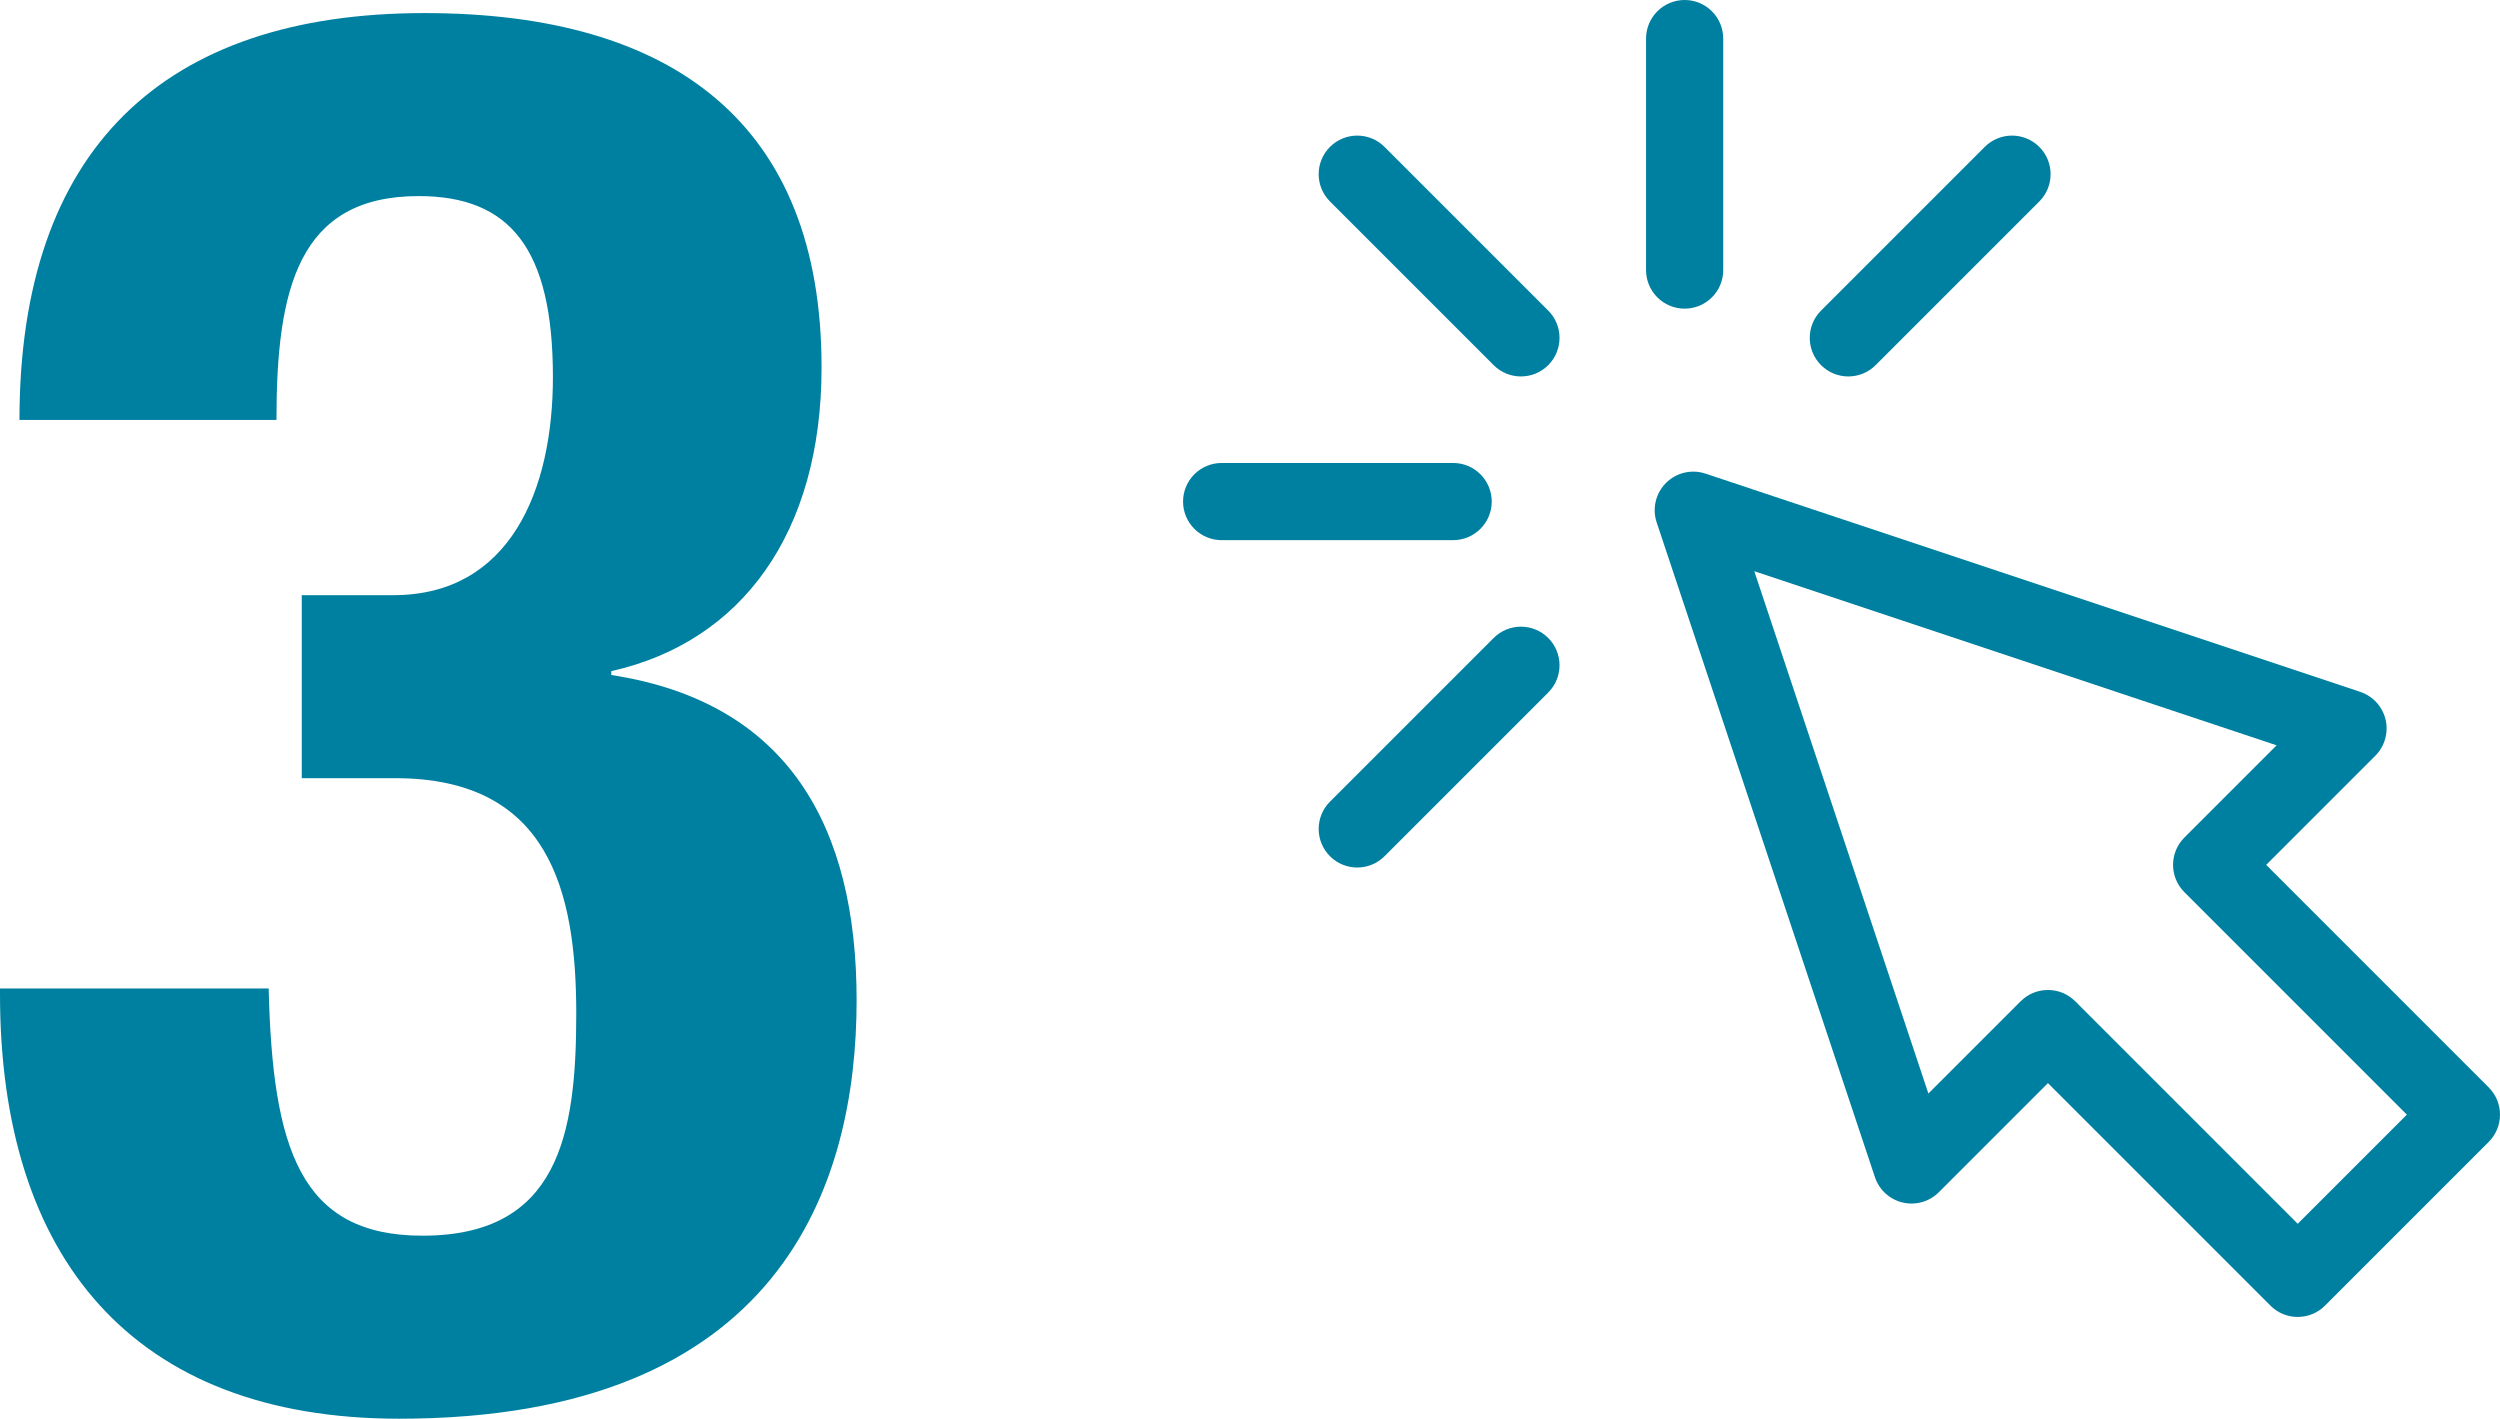
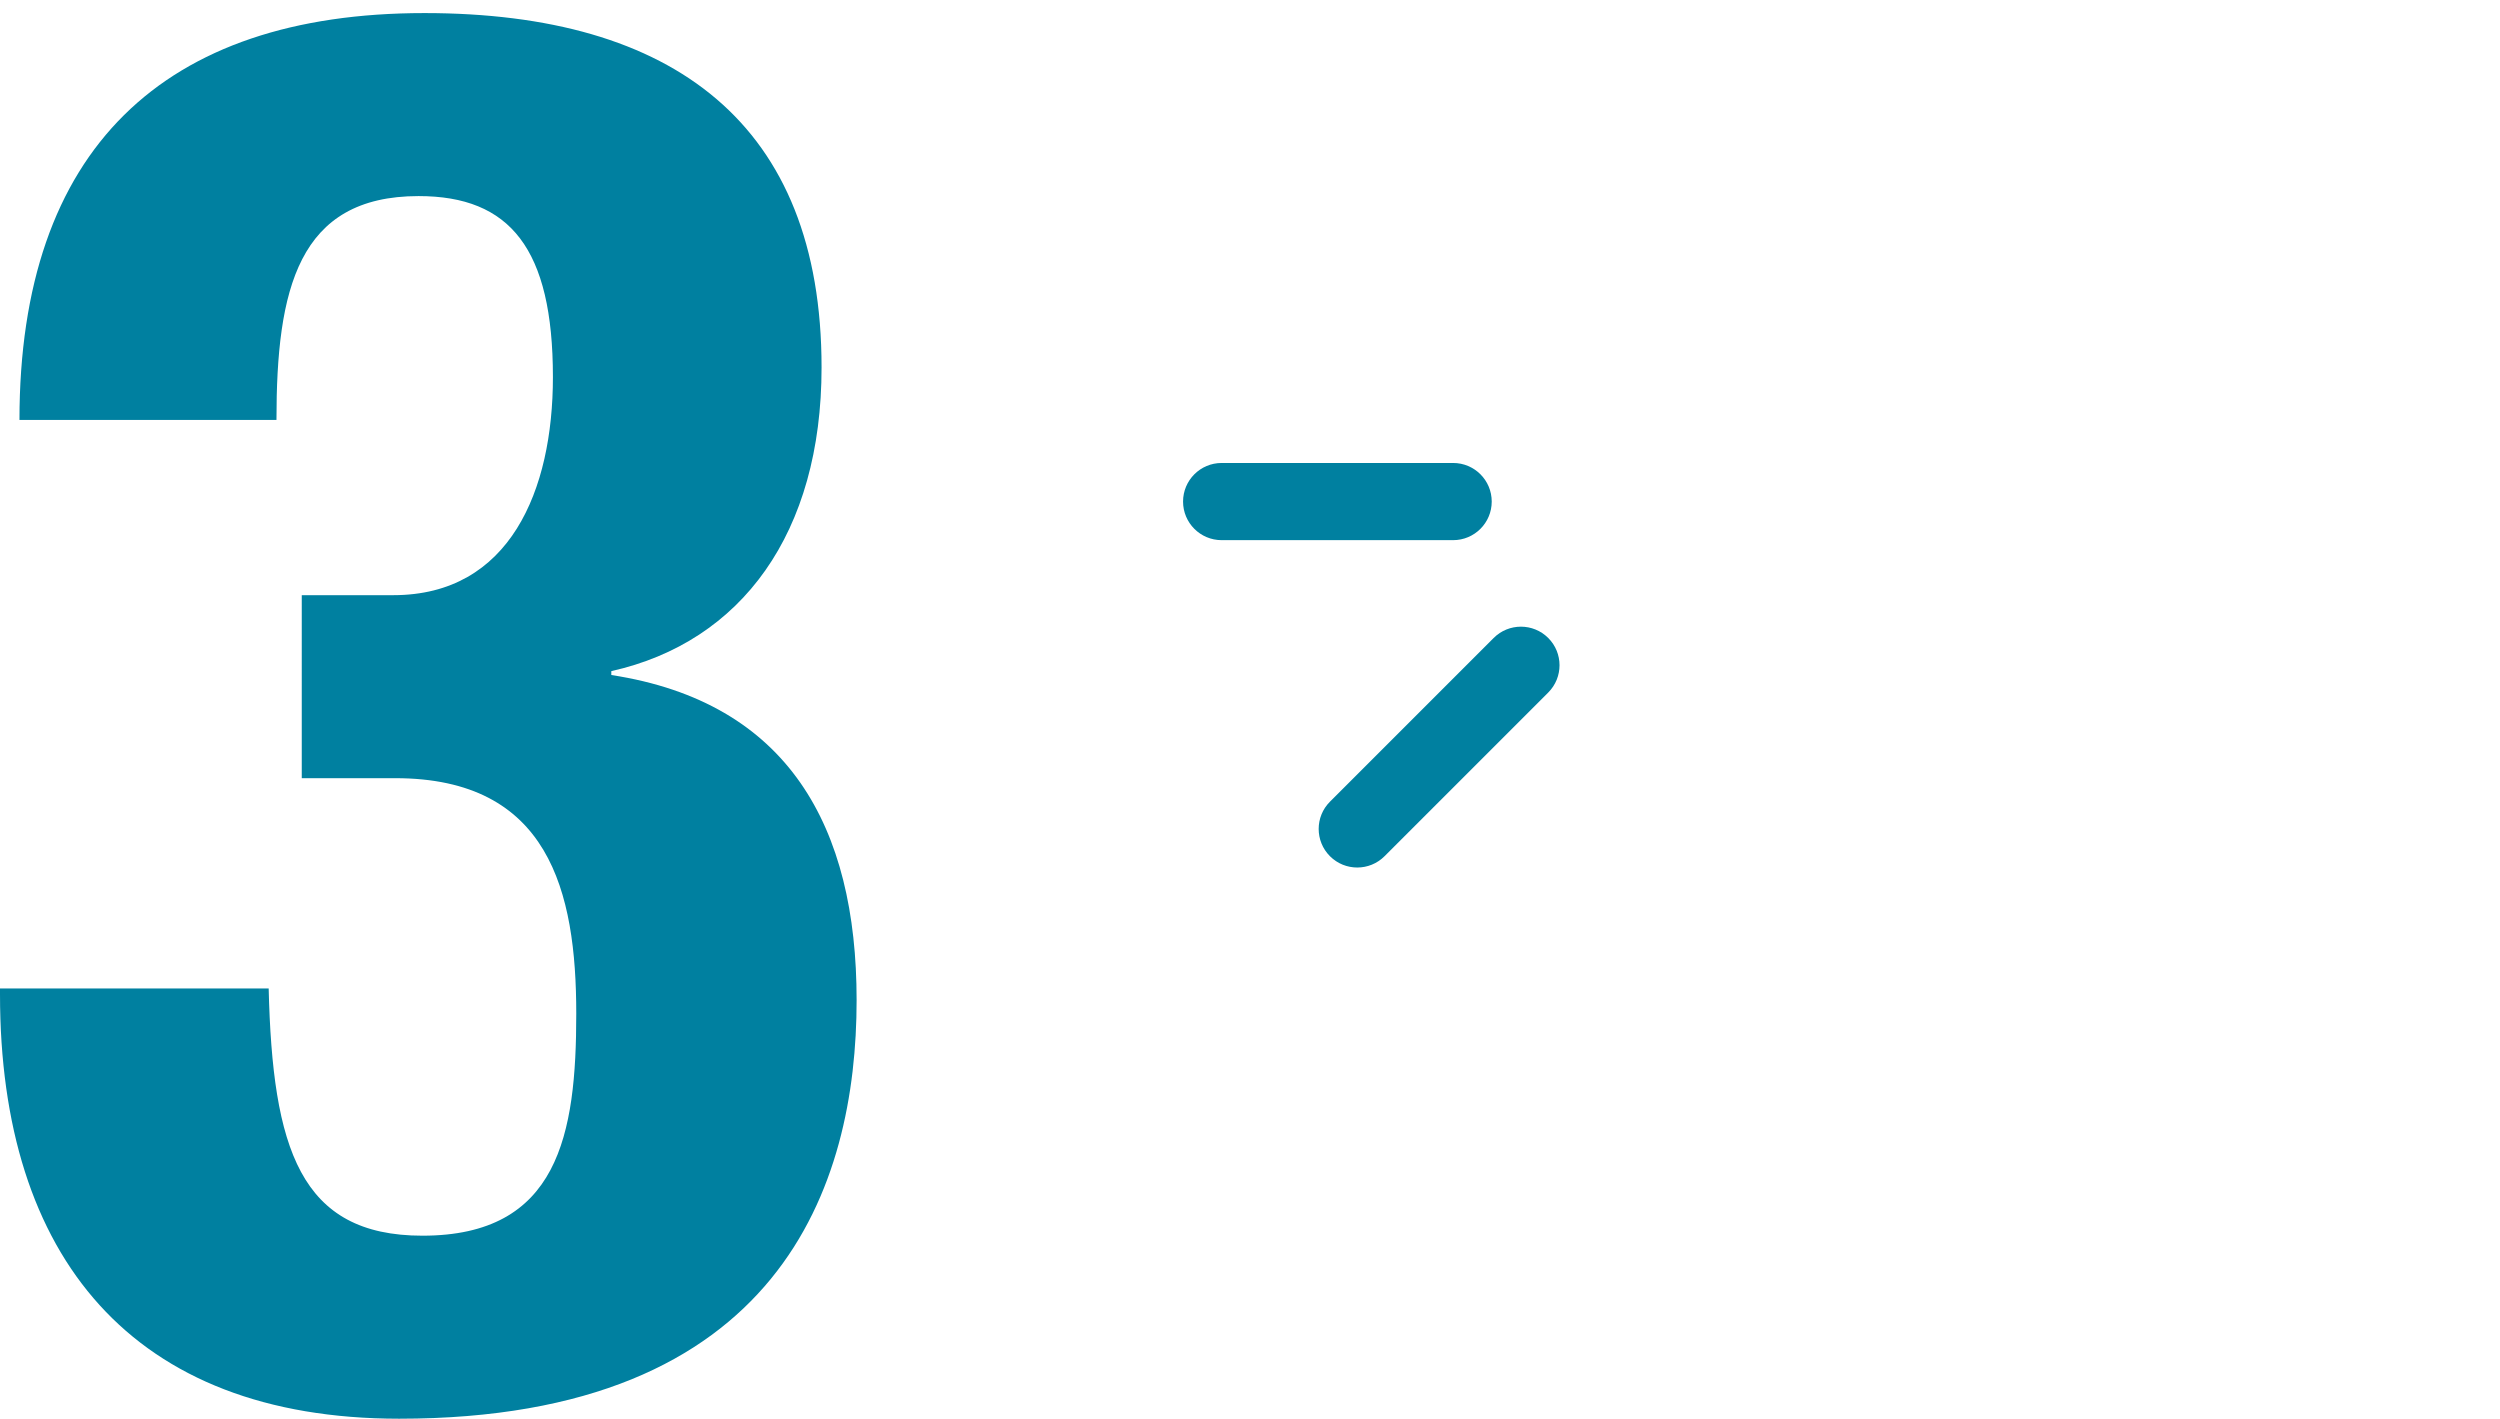
<svg xmlns="http://www.w3.org/2000/svg" version="1.1" id="Capa_1" x="0px" y="0px" viewBox="0 0 163.259 92.646" style="enable-background:new 0 0 163.259 92.646;" xml:space="preserve">
  <g>
    <g>
      <g>
        <path style="fill:#0080A0;" d="M17.545,64.549c0.254,10.426,2.034,16.146,10.043,16.146c8.9,0,10.044-6.611,10.044-14.493     c0-8.01-1.779-15.384-11.823-15.384h-6.103V38.867h5.976c7.628,0,10.425-6.865,10.425-14.239c0-8.391-2.797-11.823-8.772-11.823     c-7.883,0-9.281,6.103-9.281,14.62H1.271c0-17.672,9.407-26.571,26.444-26.571c16.273,0,25.936,7.247,25.936,23.139     c0,10.807-5.213,17.927-13.73,19.834v0.254c11.569,1.78,16.019,9.917,16.019,21.231c0,12.078-4.958,27.335-29.877,27.335     C8.646,92.646,0,82.094,0,64.931v-0.382H17.545z" />
      </g>
    </g>
    <g>
-       <path style="fill:#0080A0;" d="M162.521,71.01L147.99,56.479l7.126-7.126c0.617-0.617,0.871-1.511,0.671-2.36    c-0.201-0.85-0.827-1.535-1.655-1.811l-42.758-14.253c-0.905-0.302-1.904-0.066-2.578,0.609c-0.675,0.675-0.911,1.673-0.609,2.578    l14.253,42.758c0.276,0.828,0.962,1.455,1.811,1.655c0.85,0.201,1.743-0.053,2.36-0.671l7.126-7.126l14.531,14.531    c0.492,0.492,1.137,0.738,1.781,0.738s1.29-0.246,1.781-0.738l10.69-10.69C163.505,73.589,163.505,71.994,162.521,71.01z     M150.05,79.918l-14.531-14.531c-0.984-0.984-2.579-0.984-3.563,0l-6.025,6.025l-11.37-34.11l34.11,11.37l-6.025,6.025    c-0.983,0.983-0.984,2.579,0,3.563l14.531,14.531L150.05,79.918z" />
-       <path style="fill:#0080A0;" d="M110.013,20.156c1.391,0,2.52-1.128,2.52-2.52V2.52c0-1.391-1.128-2.52-2.52-2.52    c-1.391,0-2.52,1.128-2.52,2.52v15.117C107.493,19.028,108.621,20.156,110.013,20.156z" />
-       <path style="fill:#0080A0;" d="M90.415,9.593c-0.984-0.984-2.579-0.984-3.563,0c-0.984,0.984-0.984,2.579,0,3.563l10.69,10.69    c0.984,0.984,2.579,0.984,3.563,0c0.984-0.984,0.984-2.579,0-3.563L90.415,9.593z" />
      <path style="fill:#0080A0;" d="M97.542,41.662l-10.69,10.69c-0.984,0.984-0.984,2.579,0,3.563c0.984,0.984,2.579,0.984,3.563,0    l10.69-10.69c0.984-0.984,0.984-2.579,0-3.563C100.121,40.678,98.526,40.678,97.542,41.662z" />
-       <path style="fill:#0080A0;" d="M122.484,23.846l10.69-10.69c0.984-0.984,0.984-2.579,0-3.563c-0.984-0.984-2.579-0.984-3.563,0    l-10.69,10.69c-0.984,0.984-0.984,2.579,0,3.563C119.905,24.83,121.5,24.83,122.484,23.846z" />
      <path style="fill:#0080A0;" d="M97.415,32.754c0-1.391-1.128-2.52-2.52-2.52H79.778c-1.391,0-2.52,1.128-2.52,2.52    s1.128,2.52,2.52,2.52h15.117C96.287,35.274,97.415,34.146,97.415,32.754z" />
    </g>
  </g>
</svg>